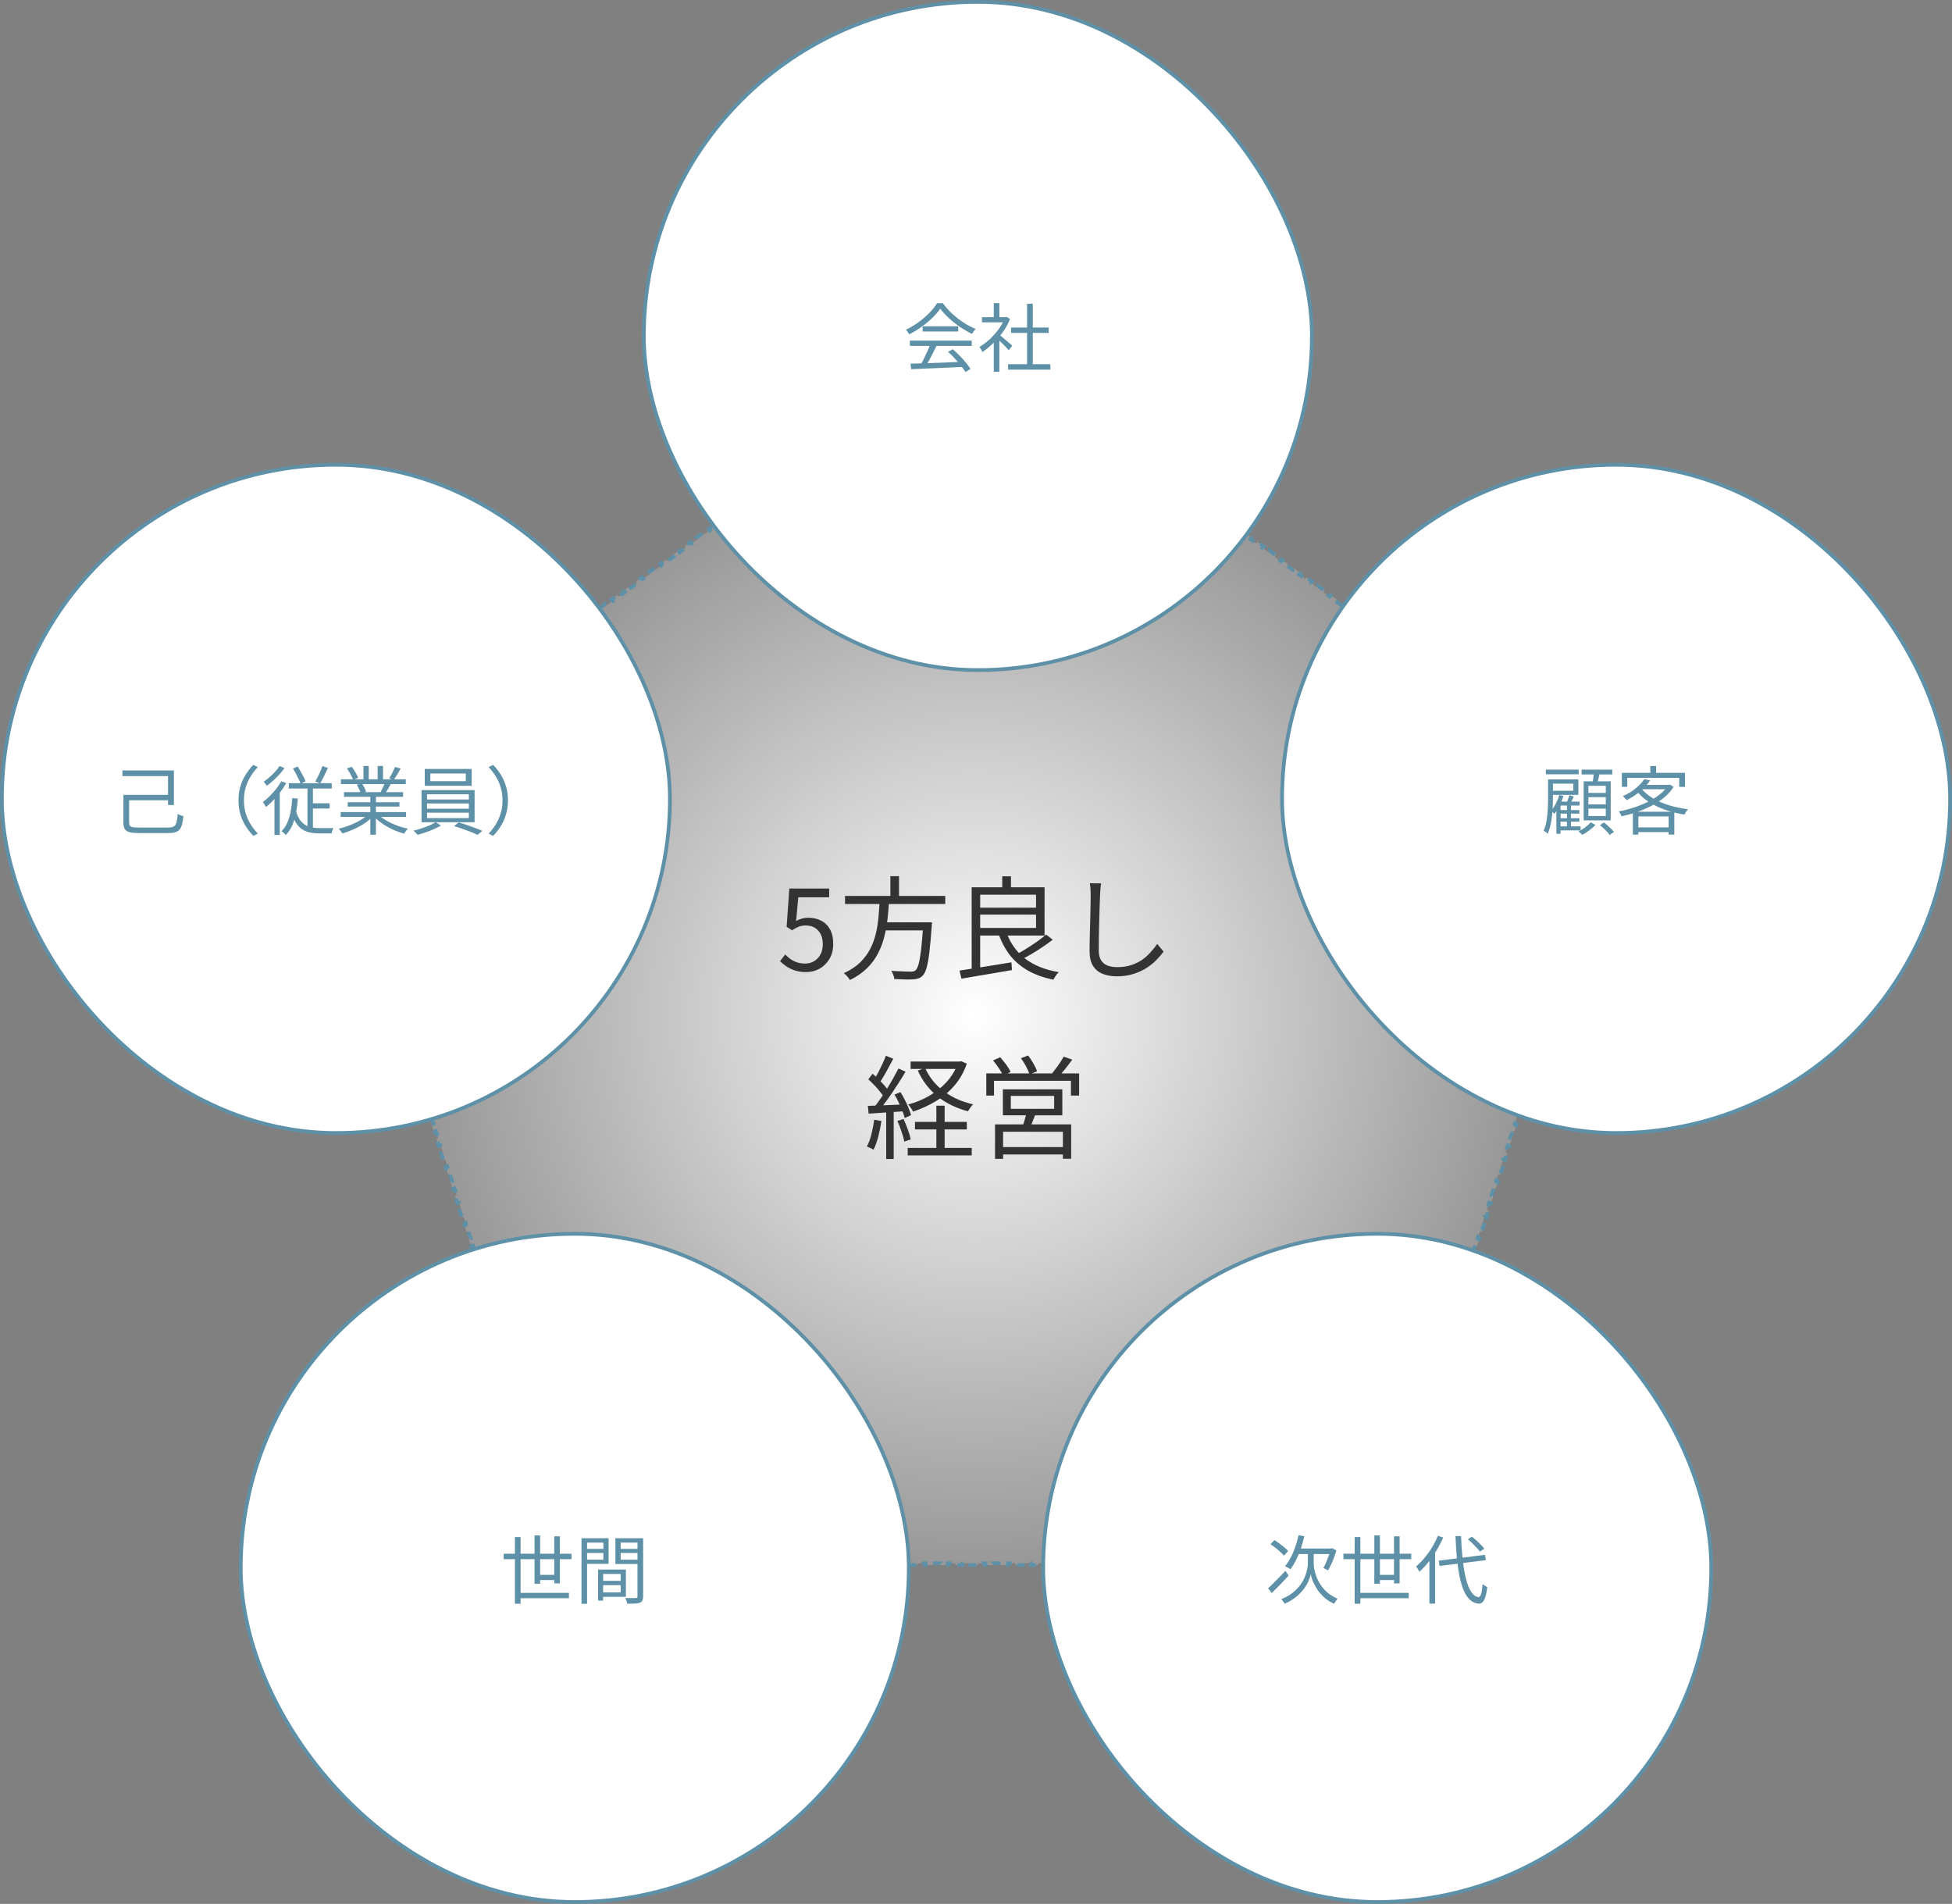
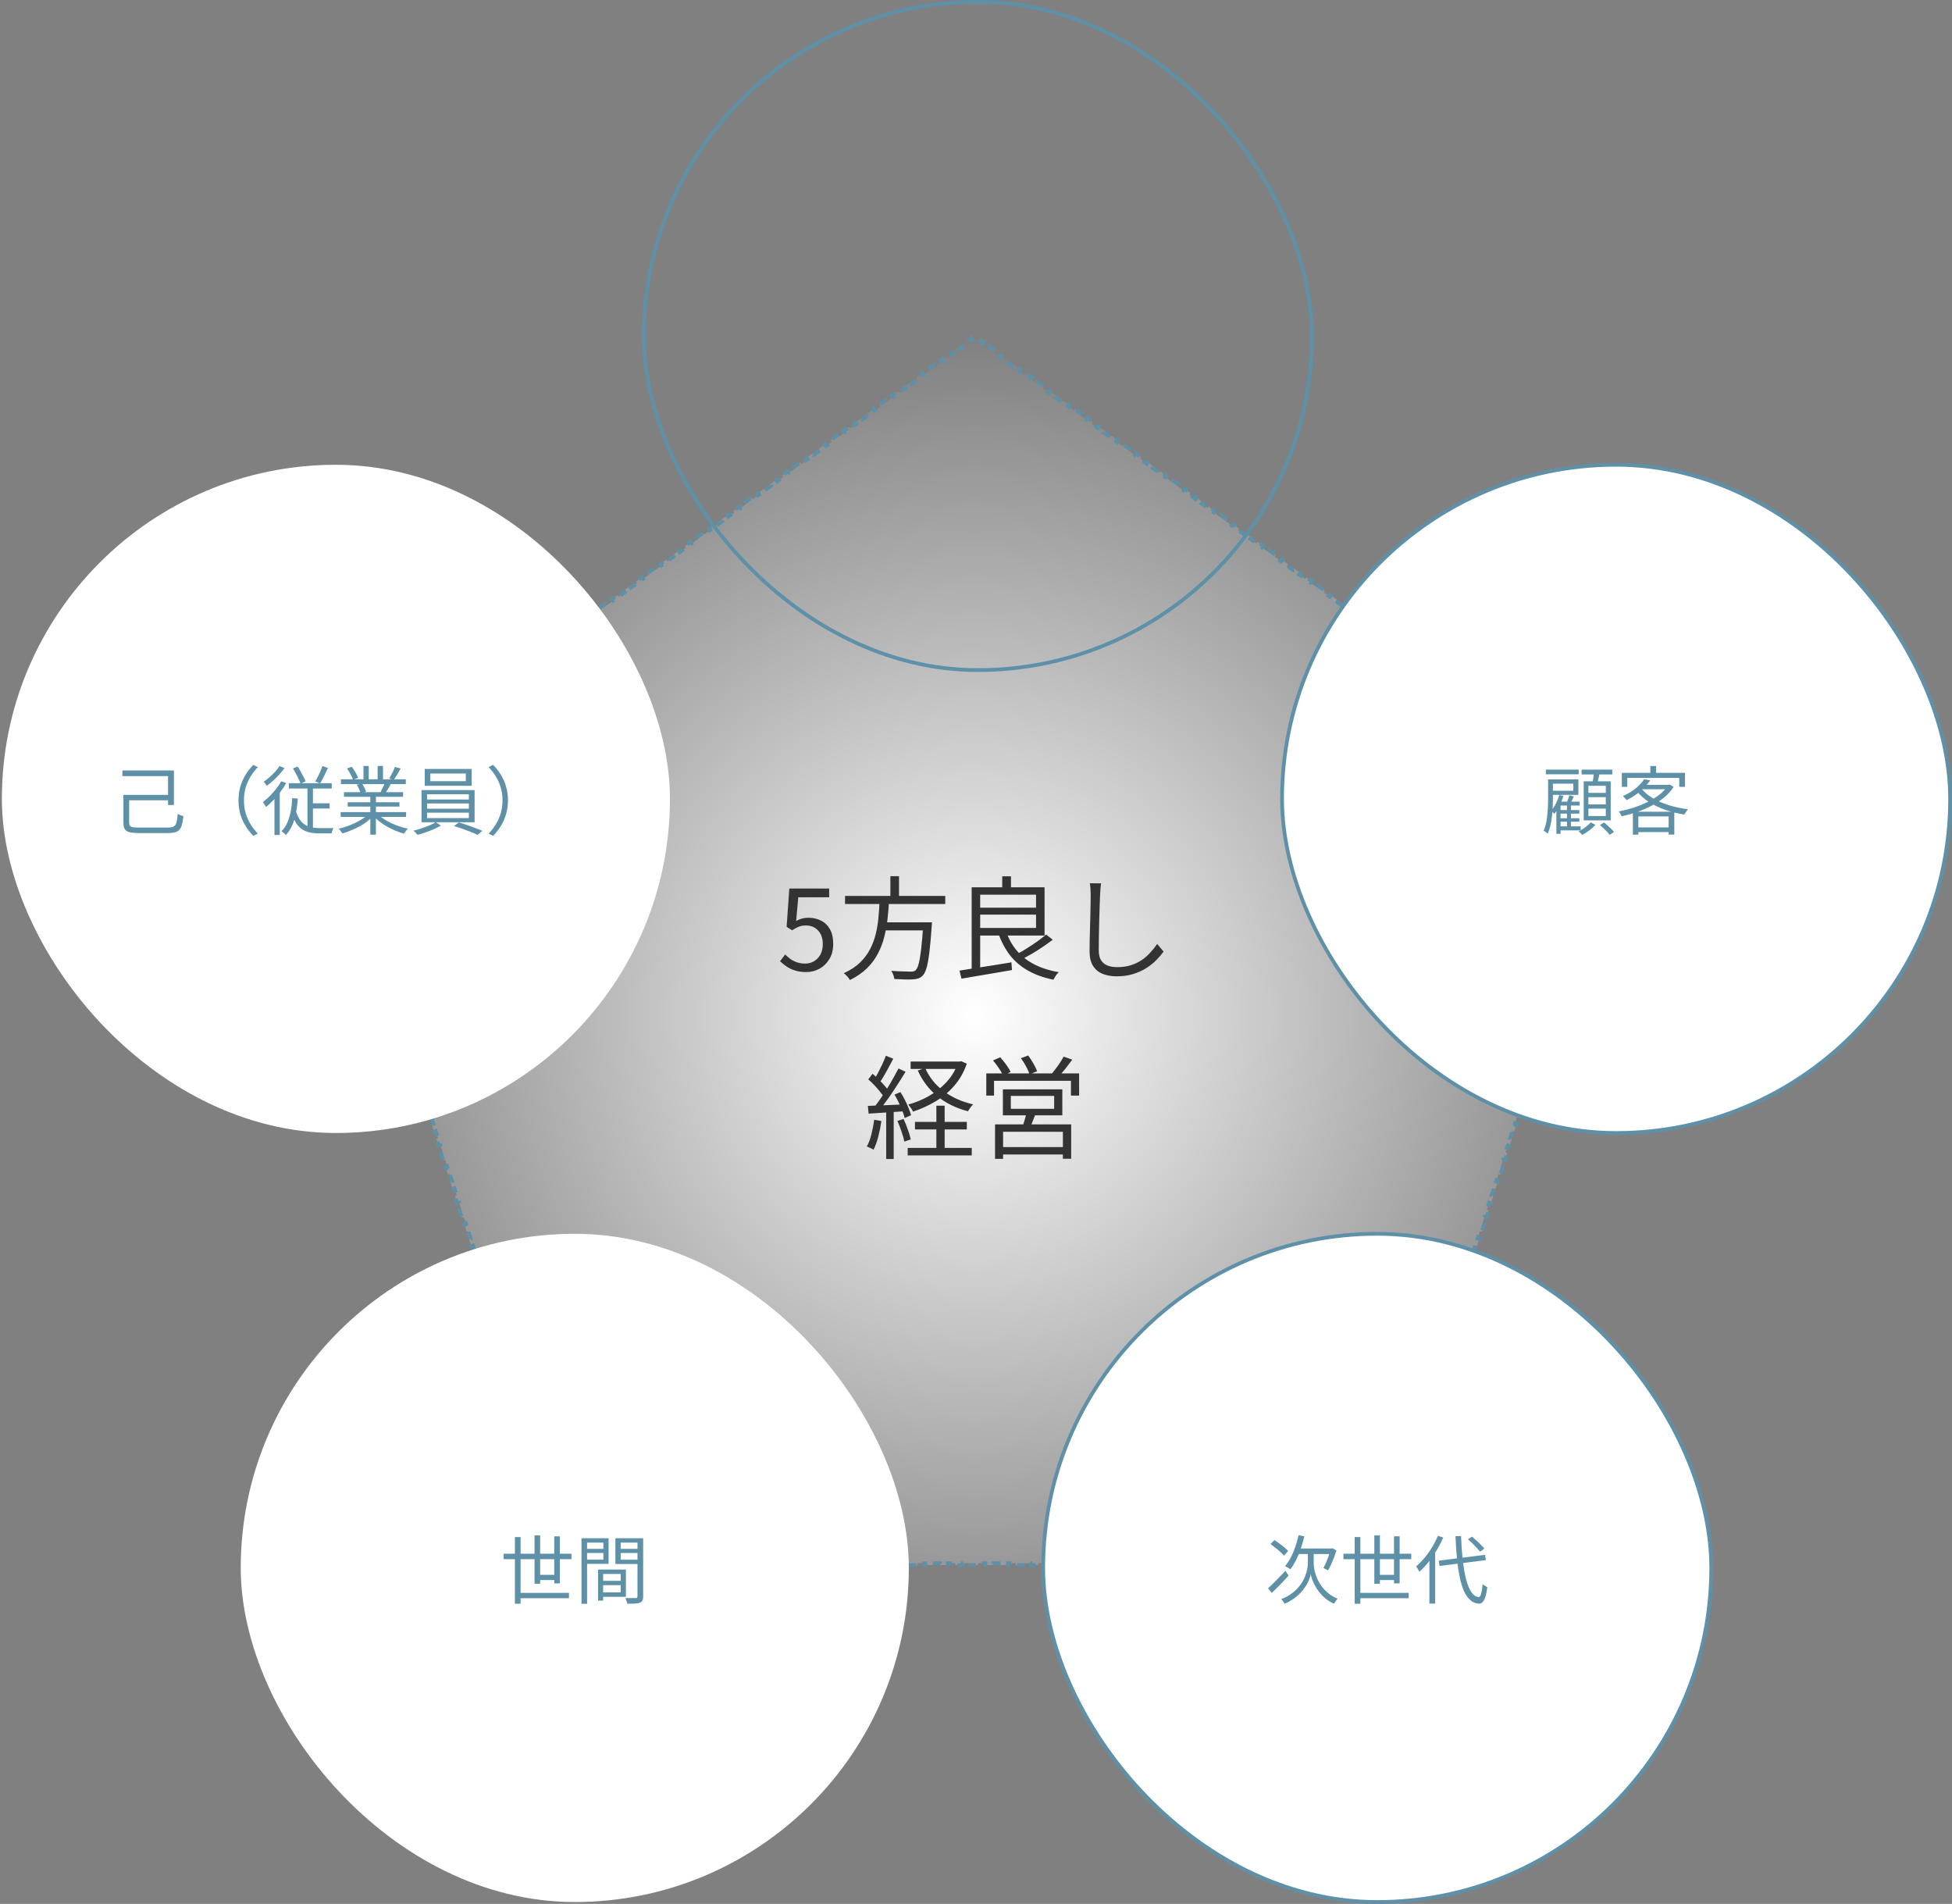
<svg xmlns="http://www.w3.org/2000/svg" width="523" height="510" viewBox="0 0 523 510" fill="none">
  <rect x="0" y="0" width="523" height="510" fill="#808080" stroke="none" />
  <path d="M425.11 209.233L426.744 210.419V210.42L426.45 210.824L428.083 212.011L428.377 211.606V211.605L430.01 212.792V212.793L429.716 213.197L431.349 214.384L431.643 213.979V213.979L433.275 215.165V215.166L432.981 215.57L433.504 215.949L433.305 216.564L433.78 216.719L433.156 218.639L432.682 218.483L432.058 220.403L432.533 220.558L431.909 222.478L431.434 222.323L430.81 224.243L431.285 224.397L430.661 226.316L430.187 226.162L429.562 228.082L430.038 228.236L429.414 230.156L428.938 230.002L428.315 231.921L428.79 232.075L428.167 233.995L427.691 233.841L427.067 235.761L427.543 235.915L426.919 237.835L426.444 237.681L425.82 239.6L426.295 239.754L425.672 241.674L425.196 241.52L424.572 243.439L425.048 243.594L424.424 245.513L423.949 245.358L423.325 247.278L423.801 247.433L423.177 249.353L422.701 249.198L422.078 251.118L422.553 251.271L421.93 253.192L421.454 253.037L420.83 254.957L421.306 255.111L420.682 257.031L420.207 256.877L419.583 258.796L420.058 258.95L419.435 260.87L418.959 260.716L418.335 262.636L418.811 262.79L418.187 264.709L417.712 264.556L417.088 266.475L417.563 266.63L416.939 268.549L416.464 268.395L415.841 270.314L416.315 270.468L415.692 272.389L415.217 272.233L414.593 274.153L415.068 274.308L414.444 276.228L413.97 276.073L413.346 277.993L413.82 278.146L413.197 280.067L412.722 279.912L412.098 281.832L412.573 281.986L411.949 283.905L411.475 283.752L410.851 285.671L411.326 285.826L410.702 287.745L410.227 287.591L409.604 289.511L410.078 289.664L409.454 291.584L408.979 291.431L408.355 293.35L408.831 293.505L408.207 295.424L407.732 295.27L407.108 297.189L407.583 297.343L406.96 299.264L406.484 299.108L405.86 301.028L406.336 301.183L405.712 303.102L405.237 302.948L404.613 304.868L405.089 305.022L404.465 306.942L403.989 306.787L403.366 308.707L403.841 308.86L403.217 310.78L402.742 310.627L402.118 312.546L402.594 312.701L401.97 314.62L401.495 314.466L400.871 316.386L401.346 316.539L400.723 318.46L400.247 318.306L399.623 320.225L400.099 320.38L399.475 322.298L399 322.145L398.376 324.064L398.852 324.219L398.228 326.139L397.752 325.983L397.129 327.903L397.604 328.057L396.979 329.977L396.505 329.823L395.881 331.743L396.356 331.897L395.732 333.817L395.258 333.662L394.634 335.582L395.108 335.735L394.485 337.656L394.01 337.502L393.386 339.421L393.861 339.576L393.237 341.494L392.763 341.341L392.139 343.261L392.614 343.415L391.99 345.335L391.515 345.181L390.892 347.1L391.366 347.254L390.742 349.173L390.268 349.02L389.644 350.939L390.119 351.094L389.495 353.013L389.021 352.859L388.396 354.778L388.871 354.932L388.248 356.853L387.772 356.698L387.148 358.618L387.624 358.772L387 360.691L386.525 360.537L385.901 362.457L386.376 362.61L385.753 364.531L385.277 364.377L384.654 366.297L385.129 366.45L384.505 368.369L384.03 368.216L383.406 370.136L383.882 370.29L383.258 372.209L382.783 372.056L382.159 373.975L382.634 374.129L382.011 376.049L381.535 375.895L380.911 377.814L381.387 377.969L380.763 379.888L380.288 379.734L379.664 381.653L380.139 381.807L379.516 383.728L379.04 383.573L378.417 385.493L378.892 385.646L378.268 387.566L377.793 387.412L377.169 389.332L377.645 389.486L377.021 391.405L376.546 391.252L375.922 393.172L376.396 393.325L375.773 395.245L375.298 395.091L374.674 397.011L375.149 397.165L374.525 399.084L374.051 398.931L373.427 400.85L373.901 401.004L373.278 402.924L372.803 402.77L372.18 404.689L372.654 404.843L372.03 406.763L371.556 406.609L370.932 408.528L371.407 408.683L370.783 410.602L370.309 410.448L369.685 412.368L370.159 412.521L369.535 414.441L369.061 414.287L368.437 416.207L368.912 416.361L368.288 418.28L367.813 418.127L367.613 418.741H366.968V419.241H364.949V418.741H362.931V419.241H360.912V418.741H358.894V419.241H356.876V418.741H354.857V419.241H352.839V418.741H350.82V419.241H348.802V418.741H346.783V419.241H344.765V418.741H342.746V419.241H340.729V418.741H338.71V419.241H336.691V418.741H334.673V419.241H332.654V418.741H330.636V419.241H328.617V418.741H326.599V419.241H324.581V418.741H322.562V419.241H320.544V418.741H318.525V419.241H316.507V418.741H314.488V419.241H312.47V418.741H310.451V419.241H308.434V418.741H306.415V419.241H304.396V418.741H302.378V419.241H300.359V418.741H298.341V419.241H296.322V418.741H294.304V419.241H292.286V418.741H290.268V419.241H288.249V418.741H286.23V419.241H284.212V418.741H282.193V419.241H280.175V418.741H278.156V419.241H276.139V418.741H274.12V419.241H272.102V418.741H270.083V419.241H268.064V418.741H266.046V419.241H264.027V418.741H262.009V419.241H259.991V418.741H257.973V419.241H255.954V418.741H253.936V419.241H251.917V418.741H249.898V419.241H247.88V418.741H245.861V419.241H243.844V418.741H241.825V419.241H239.807V418.741H237.788V419.241H235.77V418.741H233.751V419.241H231.732V418.741H229.714V419.241H227.696V418.741H225.678V419.241H223.659V418.741H221.641V419.241H219.622V418.741H217.604V419.241H215.585V418.741H213.566V419.241H211.549V418.741H209.53V419.241H207.512V418.741H205.493V419.241H203.475V418.741H201.456V419.241H199.438V418.741H197.419V419.241H195.401V418.741H193.383V419.241H191.364V418.741H189.346V419.241H187.327V418.741H185.309V419.241H183.29V418.741H181.271V419.241H179.254V418.741H177.235V419.241H175.217V418.741H173.198V419.241H171.18V418.741H169.161V419.241H167.143V418.741H165.124V419.241H163.106V418.741H161.088V419.241H159.069V418.741H157.051V419.241H155.032V418.741H154.387L154.187 418.127L153.711 418.28L153.087 416.361L153.563 416.207L152.939 414.287L152.464 414.441L151.84 412.521L152.315 412.368L151.691 410.448L151.216 410.602L150.592 408.683L151.068 408.528L150.444 406.609L149.969 406.763L149.345 404.843L149.82 404.689L149.197 402.77L148.721 402.924L148.098 401.004L148.573 400.85L147.949 398.931L147.474 399.084L146.85 397.165L147.326 397.011L146.702 395.091L146.227 395.244L145.603 393.325L146.078 393.172L145.454 391.252L144.979 391.406L144.355 389.485L144.831 389.332L144.207 387.412L143.731 387.566L143.107 385.646L143.583 385.493L142.96 383.573L142.484 383.727L141.86 381.807L142.336 381.653L141.712 379.734L141.236 379.888L140.612 377.969L141.089 377.814L140.465 375.895L139.989 376.048L139.365 374.129L139.841 373.975L139.217 372.056L138.741 372.21L138.118 370.289L138.594 370.136L137.97 368.216L137.494 368.369L136.87 366.45L137.346 366.297L136.723 364.377L136.247 364.53L135.623 362.61L136.099 362.457L135.475 360.537L134.999 360.691L134.376 358.771L134.852 358.618L134.228 356.698L133.752 356.852L133.128 354.932L133.604 354.778L132.979 352.859L132.504 353.014L131.881 351.093L132.356 350.939L131.732 349.02L131.257 349.173L130.633 347.254L131.108 347.1L130.485 345.181L130.01 345.334L129.386 343.414L129.861 343.261L129.237 341.341L128.762 341.494L128.139 339.575L128.614 339.422L127.99 337.502L127.515 337.655L126.891 335.735L127.366 335.582L126.742 333.662L126.268 333.816L125.644 331.896L126.119 331.743L125.495 329.823L125.02 329.977L124.396 328.057L124.871 327.903L124.248 325.984L123.772 326.138L123.148 324.218L123.624 324.064L123 322.145L122.524 322.298L121.901 320.379L122.377 320.225L121.753 318.306L121.277 318.459L120.653 316.539L121.129 316.386L120.505 314.466L120.029 314.62L119.406 312.7L119.882 312.547L119.258 310.627L118.782 310.78L118.158 308.86L118.634 308.707L118.011 306.787L117.535 306.941L116.911 305.021L117.387 304.868L116.763 302.948L116.287 303.102L115.663 301.183L116.14 301.028L115.516 299.108L115.04 299.263L114.416 297.343L114.892 297.189L114.268 295.27L113.792 295.424L113.169 293.504L113.645 293.35L113.021 291.431L112.545 291.584L111.921 289.664L112.396 289.511L111.773 287.591L111.298 287.744L110.674 285.825L111.149 285.671L110.525 283.752L110.05 283.905L109.427 281.985L109.902 281.832L109.278 279.912L108.803 280.066L108.179 278.146L108.654 277.993L108.03 276.073L107.555 276.228L106.932 274.307L107.407 274.153L106.783 272.233L106.308 272.388L105.684 270.468L106.159 270.314L105.536 268.395L105.061 268.548L104.437 266.629L104.912 266.475L104.288 264.556L103.812 264.709L103.189 262.789L103.665 262.636L103.041 260.716L102.565 260.869L101.941 258.95L102.417 258.796L101.793 256.877L101.318 257.03L100.694 255.11L101.17 254.957L100.546 253.037L100.07 253.191L99.446 251.271L99.922 251.118L99.299 249.198L98.823 249.352L98.199 247.432L98.675 247.278L98.051 245.358L97.575 245.513L96.952 243.593L97.428 243.439L96.804 241.52L96.328 241.673L95.704 239.754L96.18 239.6L95.556 237.681L95.081 237.834L94.457 235.914L94.933 235.761L94.309 233.841L93.833 233.994L93.209 232.075L93.685 231.921L93.061 230.002L92.586 230.155L91.962 228.235L92.438 228.082L91.814 226.162L91.338 226.316L90.715 224.396L91.19 224.243L90.566 222.323L90.091 222.477L89.467 220.557L89.942 220.403L89.318 218.483L88.844 218.638L88.22 216.718L88.695 216.564L88.495 215.949L89.019 215.57L88.725 215.166L88.724 215.165L90.356 213.979L90.357 213.979L90.651 214.384L92.284 213.197L91.99 212.793L93.623 211.606L93.917 212.011L95.55 210.824L95.256 210.42L96.889 209.233L97.183 209.639L98.815 208.452L98.522 208.047L100.154 206.86L100.155 206.861L100.448 207.266L102.082 206.079L101.788 205.675L101.787 205.674L103.42 204.487L103.421 204.488L103.715 204.893L105.348 203.706L105.054 203.302L106.687 202.115L106.98 202.52L108.613 201.333L108.319 200.929L109.952 199.742L110.246 200.146L111.879 198.961L111.585 198.556L113.218 197.369L113.219 197.37L113.513 197.774L115.146 196.588L114.852 196.184L114.851 196.183L116.483 194.996L116.484 194.997L116.778 195.401L118.411 194.215L118.117 193.811L119.75 192.624L120.044 193.028L121.677 191.842L121.383 191.438L123.016 190.251L123.31 190.655L124.943 189.47L124.649 189.064L126.282 187.878L126.576 188.283L128.209 187.097L127.915 186.692L127.914 186.691L129.547 185.505L129.548 185.506L129.842 185.91L131.475 184.724L131.181 184.319L132.813 183.133L133.107 183.537L134.74 182.351L134.446 181.946L136.08 180.76L136.373 181.164L138.007 179.979L137.713 179.573L139.346 178.387L139.64 178.792L141.272 177.605L140.979 177.201L140.978 177.2L142.61 176.014L142.611 176.015L142.905 176.419L144.538 175.232L144.244 174.828L145.877 173.642L146.171 174.046L147.804 172.859L147.51 172.455L149.144 171.269L149.438 171.673L151.07 170.487L150.776 170.082L152.409 168.896L152.703 169.301L154.336 168.114L154.042 167.71L154.041 167.709L155.674 166.522L155.675 166.523L155.969 166.928L157.602 165.741L157.308 165.337L158.94 164.15L159.234 164.555L160.868 163.368L160.574 162.964L160.573 162.963L162.207 161.777L162.501 162.182L164.134 160.995L163.84 160.591L165.473 159.404L165.767 159.81L167.399 158.623L167.105 158.219L167.104 158.218L168.737 157.031L168.738 157.032L169.032 157.437L170.665 156.25L170.371 155.846L172.004 154.658L172.005 154.659L172.298 155.063L173.932 153.877L173.638 153.473L173.637 153.472L175.271 152.286L175.564 152.69L177.197 151.504L176.903 151.1L178.536 149.913L178.83 150.318L180.463 149.132L180.169 148.727L181.801 147.54L181.802 147.541L182.096 147.945L183.729 146.759L183.435 146.354L185.067 145.167L185.068 145.168L185.362 145.572L186.995 144.386L186.701 143.981L186.7 143.98L188.334 142.795L188.628 143.199L190.261 142.013L189.967 141.608L191.6 140.422L191.894 140.827L193.526 139.641L193.232 139.235L194.865 138.05L195.159 138.454L196.793 137.268L196.499 136.863L196.498 136.862L198.131 135.676L198.132 135.677L198.426 136.081L200.059 134.895L199.765 134.49L199.764 134.489L201.397 133.304L201.691 133.708L203.324 132.521L203.03 132.117L204.663 130.931L204.957 131.336L206.59 130.149L206.296 129.744L207.929 128.558L207.93 128.559L208.223 128.963L209.856 127.776L209.562 127.372L209.562 127.371L211.194 126.185L211.195 126.186L211.489 126.59L213.122 125.403L212.828 124.999L212.827 124.998L214.461 123.812L214.755 124.217L216.388 123.03L216.094 122.626L217.727 121.439L218.021 121.845L219.653 120.658L219.36 120.253L220.992 119.066L220.993 119.067L221.287 119.472L222.92 118.285L222.626 117.881L222.625 117.88L224.258 116.693L224.259 116.694L224.553 117.099L226.186 115.912L225.892 115.508L225.891 115.507L227.524 114.321L227.818 114.726L229.451 113.539L229.157 113.135L230.79 111.948L231.084 112.353L232.718 111.167L232.424 110.762L234.057 109.575L234.351 109.98L235.983 108.794L235.689 108.39L235.688 108.389L237.321 107.202L237.322 107.203L237.616 107.607L239.249 106.421L238.955 106.017L240.588 104.83L240.882 105.234L242.515 104.048L242.221 103.644L243.854 102.456L243.854 102.457L244.148 102.861L245.781 101.676L245.487 101.271L247.12 100.084L247.414 100.489L249.047 99.303L248.753 98.898L248.752 98.897L250.385 97.711L250.386 97.712L250.68 98.116L252.312 96.93L252.019 96.525L253.651 95.339L253.945 95.743L255.578 94.557L255.285 94.152L255.284 94.151L256.917 92.965L256.918 92.966L257.212 93.37L258.845 92.185L258.551 91.779L260.184 90.593L260.478 90.998L261 90.617L261.522 90.998L261.815 90.593L263.448 91.779H263.449L263.155 92.185L264.788 93.37L265.082 92.966V92.965L266.715 94.151V94.152L266.422 94.557L268.055 95.743L268.348 95.339L269.981 96.524V96.525L269.688 96.93L271.32 98.116L271.614 97.712V97.711L273.247 98.897V98.898L272.953 99.303L274.586 100.489L274.879 100.084L276.512 101.271H276.513L276.219 101.676L277.852 102.861L278.146 102.457V102.456L279.778 103.644H279.779L279.485 104.048L281.118 105.234L281.411 104.83L283.045 106.016V106.017L282.751 106.421L284.384 107.607L284.678 107.203V107.202L286.311 108.389V108.39L286.017 108.794L287.649 109.98L287.942 109.575L289.575 110.762H289.576L289.282 111.167L290.916 112.353L291.209 111.948L292.842 113.135H292.843L292.549 113.539L294.182 114.726L294.475 114.321L296.108 115.507V115.508L295.814 115.912L297.447 117.099L297.741 116.694V116.693L299.374 117.88V117.881L299.08 118.285L300.713 119.472L301.007 119.067V119.066L302.64 120.252V120.253L302.347 120.658L303.979 121.844L304.272 121.439L305.905 122.626H305.906L305.612 123.03L307.245 124.217L307.539 123.812V123.812L309.172 124.998V124.999L308.878 125.403L310.511 126.59L310.805 126.186V126.185L312.438 127.371V127.372L312.144 127.776L313.776 128.963L314.07 128.559V128.558L315.703 129.744L315.41 130.149L317.043 131.336L317.336 130.931L318.969 132.117H318.97L318.676 132.521L320.309 133.708L320.603 133.304V133.303L322.235 134.489V134.49L321.941 134.895L323.574 136.081L323.868 135.677V135.676L325.501 136.862V136.863L325.207 137.268L326.841 138.454L327.135 138.05V138.049L328.767 139.235L328.474 139.641L330.106 140.827L330.399 140.422L332.032 141.608H332.033L331.739 142.013L333.372 143.199L333.666 142.795V142.794L335.299 143.98V143.981L335.005 144.386L336.638 145.572L336.932 145.168V145.167L338.564 146.354V146.354L338.271 146.759L339.904 147.945L340.198 147.541V147.54L341.83 148.727L341.537 149.132L343.17 150.318L343.463 149.913L345.097 151.099V151.1L344.803 151.504L346.436 152.69L346.729 152.286V152.285L348.362 153.472V153.473L348.068 153.877L349.702 155.063L349.995 154.659V154.658L351.629 155.845V155.846L351.335 156.25L352.968 157.437L353.262 157.032V157.031L354.895 158.218V158.219L354.601 158.623L356.233 159.81L356.526 159.404L358.16 160.59V160.591L357.866 160.995L359.499 162.182L359.793 161.777V161.776L361.426 162.963V162.964L361.132 163.368L362.766 164.555L363.06 164.15V164.149L364.692 165.336V165.337L364.398 165.741L366.031 166.928L366.325 166.523V166.522L367.958 167.709V167.71L367.664 168.114L369.297 169.301L369.59 168.896L371.224 170.081V170.082L370.93 170.487L372.562 171.673L372.856 171.269V171.268L374.489 172.455H374.49L374.196 172.859L375.829 174.046L376.123 173.642V173.641L377.756 174.827V174.828L377.462 175.232L379.095 176.419L379.389 176.015V176.014L381.021 177.2V177.201L380.728 177.605L382.36 178.792L382.654 178.387V178.386L384.287 179.572V179.573L383.993 179.979L385.627 181.164L385.92 180.76V180.759L387.553 181.946H387.554L387.26 182.351L388.893 183.537L389.187 183.133V183.132L390.819 184.318V184.319L390.525 184.724L392.158 185.91L392.452 185.506V185.505L394.085 186.691V186.692L393.791 187.097L395.424 188.283L395.718 187.878V187.877L397.351 189.063V189.064L397.057 189.47L398.69 190.655L398.983 190.251L400.617 191.437V191.438L400.323 191.842L401.956 193.028L402.25 192.624V192.623L403.883 193.81V193.811L403.589 194.215L405.222 195.401L405.516 194.997V194.996L407.148 196.183V196.184L406.854 196.588L408.487 197.774L408.781 197.37V197.369L410.414 198.556H410.415L410.121 198.961L411.754 200.146L412.047 199.742L413.681 200.928V200.929L413.387 201.333L415.02 202.52L415.313 202.115V202.114L416.946 203.301V203.302L416.652 203.706L418.285 204.893L418.579 204.488V204.487L420.212 205.674V205.675L419.918 206.079L421.552 207.266L421.845 206.861V206.86L423.478 208.047H423.479L423.185 208.452L424.817 209.639L425.11 209.233Z" fill="url(#paint0_radial_4279_5089)" stroke="#5E91A8" stroke-dasharray="2 2" />
  <path d="M216.04 260.39C214.9 260.39 213.89 260.25 213.01 259.97C212.15 259.69 211.39 259.33 210.73 258.89C210.09 258.45 209.51 257.98 208.99 257.48L210.37 255.68C210.79 256.1 211.25 256.5 211.75 256.88C212.27 257.24 212.86 257.54 213.52 257.78C214.18 258 214.93 258.11 215.77 258.11C216.63 258.11 217.41 257.9 218.11 257.48C218.83 257.06 219.4 256.46 219.82 255.68C220.24 254.9 220.45 253.98 220.45 252.92C220.45 251.36 220.03 250.14 219.19 249.26C218.37 248.36 217.27 247.91 215.89 247.91C215.17 247.91 214.54 248.02 214 248.24C213.46 248.46 212.87 248.78 212.23 249.2L210.76 248.27L211.48 238.01H222.16V240.35H213.88L213.31 246.71C213.79 246.43 214.29 246.22 214.81 246.08C215.35 245.92 215.95 245.84 216.61 245.84C217.83 245.84 218.94 246.09 219.94 246.59C220.94 247.07 221.74 247.83 222.34 248.87C222.94 249.91 223.24 251.24 223.24 252.86C223.24 254.46 222.89 255.82 222.19 256.94C221.51 258.06 220.62 258.92 219.52 259.52C218.42 260.1 217.26 260.39 216.04 260.39ZM226.41 239.99H253.26V242.15H226.41V239.99ZM236.22 247.07H248.19V249.23H236.22V247.07ZM247.38 247.07H249.72C249.72 247.07 249.71 247.14 249.69 247.28C249.69 247.42 249.68 247.58 249.66 247.76C249.66 247.92 249.65 248.06 249.63 248.18C249.43 251.04 249.22 253.37 249 255.17C248.78 256.95 248.53 258.32 248.25 259.28C247.97 260.24 247.63 260.92 247.23 261.32C246.89 261.68 246.52 261.93 246.12 262.07C245.72 262.21 245.23 262.3 244.65 262.34C244.13 262.38 243.41 262.39 242.49 262.37C241.57 262.35 240.61 262.31 239.61 262.25C239.59 261.93 239.5 261.56 239.34 261.14C239.2 260.74 239.02 260.38 238.8 260.06C239.88 260.14 240.9 260.19 241.86 260.21C242.82 260.25 243.49 260.27 243.87 260.27C244.21 260.27 244.49 260.25 244.71 260.21C244.95 260.17 245.15 260.07 245.31 259.91C245.63 259.63 245.91 259.04 246.15 258.14C246.39 257.22 246.61 255.9 246.81 254.18C247.01 252.44 247.2 250.2 247.38 247.46V247.07ZM235.68 241.19H238.2C238.12 242.79 237.99 244.41 237.81 246.05C237.63 247.67 237.34 249.28 236.94 250.88C236.56 252.46 235.99 253.97 235.23 255.41C234.49 256.85 233.51 258.17 232.29 259.37C231.07 260.57 229.55 261.62 227.73 262.52C227.55 262.22 227.3 261.89 226.98 261.53C226.68 261.19 226.38 260.91 226.08 260.69C227.84 259.89 229.29 258.94 230.43 257.84C231.57 256.72 232.48 255.5 233.16 254.18C233.84 252.84 234.35 251.44 234.69 249.98C235.03 248.52 235.26 247.05 235.38 245.57C235.52 244.07 235.62 242.61 235.68 241.19ZM238.56 234.71H240.87V240.92H238.56V234.71ZM261.6 243.14H278.52V245H261.6V243.14ZM268.53 234.74H270.87V238.67H268.53V234.74ZM257.07 260C258.21 259.82 259.53 259.61 261.03 259.37C262.55 259.13 264.16 258.88 265.86 258.62C267.58 258.34 269.29 258.06 270.99 257.78L271.14 259.85C269.52 260.13 267.9 260.41 266.28 260.69C264.66 260.97 263.11 261.23 261.63 261.47C260.15 261.73 258.81 261.96 257.61 262.16L257.07 260ZM269.55 249.47C270.57 252.47 272.25 254.89 274.59 256.73C276.93 258.55 279.96 259.78 283.68 260.42C283.52 260.56 283.34 260.75 283.14 260.99C282.96 261.25 282.79 261.5 282.63 261.74C282.49 262 282.36 262.23 282.24 262.43C279.66 261.91 277.41 261.11 275.49 260.03C273.57 258.95 271.95 257.58 270.63 255.92C269.33 254.24 268.28 252.27 267.48 250.01L269.55 249.47ZM280.29 250.34L282.06 251.72C281.26 252.34 280.37 252.98 279.39 253.64C278.43 254.3 277.45 254.92 276.45 255.5C275.47 256.08 274.55 256.58 273.69 257L272.19 255.71C273.05 255.29 273.97 254.77 274.95 254.15C275.95 253.53 276.92 252.89 277.86 252.23C278.8 251.55 279.61 250.92 280.29 250.34ZM261.51 237.68H279.87V250.61H261.51V248.57H277.59V239.66H261.51V237.68ZM260.34 237.68H262.62V260.03L260.34 260.24V237.68ZM295.02 236.63C294.94 237.13 294.88 237.64 294.84 238.16C294.8 238.66 294.77 239.16 294.75 239.66C294.71 240.5 294.67 241.54 294.63 242.78C294.59 244.02 294.55 245.34 294.51 246.74C294.47 248.12 294.44 249.5 294.42 250.88C294.4 252.26 294.39 253.5 294.39 254.6C294.39 255.7 294.6 256.58 295.02 257.24C295.44 257.9 296.02 258.37 296.76 258.65C297.5 258.93 298.35 259.07 299.31 259.07C300.67 259.07 301.9 258.9 303 258.56C304.1 258.2 305.08 257.73 305.94 257.15C306.8 256.55 307.56 255.88 308.22 255.14C308.9 254.4 309.51 253.64 310.05 252.86L311.76 254.9C311.24 255.62 310.6 256.37 309.84 257.15C309.1 257.91 308.22 258.62 307.2 259.28C306.18 259.94 305 260.48 303.66 260.9C302.34 261.32 300.86 261.53 299.22 261.53C297.8 261.53 296.54 261.31 295.44 260.87C294.34 260.43 293.48 259.72 292.86 258.74C292.24 257.76 291.93 256.46 291.93 254.84C291.93 253.94 291.94 252.95 291.96 251.87C291.98 250.77 292.01 249.64 292.05 248.48C292.09 247.32 292.12 246.19 292.14 245.09C292.16 243.97 292.18 242.94 292.2 242C292.22 241.06 292.23 240.28 292.23 239.66C292.23 239.1 292.21 238.56 292.17 238.04C292.13 237.52 292.07 237.04 291.99 236.6L295.02 236.63ZM243.98 284.36H257.3V286.34H243.98V284.36ZM245.15 300.53H259.04V302.54H245.15V300.53ZM243.2 307.49H260.36V309.5H243.2V307.49ZM256.67 284.36H257.09L257.54 284.27L259.04 284.93C258.24 287.23 257.11 289.21 255.65 290.87C254.21 292.53 252.54 293.92 250.64 295.04C248.76 296.16 246.76 297.07 244.64 297.77C244.5 297.47 244.3 297.14 244.04 296.78C243.8 296.42 243.57 296.12 243.35 295.88C245.31 295.34 247.17 294.57 248.93 293.57C250.71 292.55 252.27 291.31 253.61 289.85C254.97 288.37 255.99 286.67 256.67 284.75V284.36ZM247.88 286.1C248.96 288.54 250.61 290.6 252.83 292.28C255.07 293.96 257.7 295.14 260.72 295.82C260.5 296.04 260.25 296.34 259.97 296.72C259.71 297.08 259.5 297.4 259.34 297.68C256.2 296.86 253.48 295.53 251.18 293.69C248.9 291.83 247.14 289.52 245.9 286.76L247.88 286.1ZM250.88 296.18H253.1V308.75H250.88V296.18ZM237.35 282.8L239.33 283.61C238.95 284.31 238.55 285.06 238.13 285.86C237.71 286.66 237.28 287.43 236.84 288.17C236.42 288.91 236.01 289.55 235.61 290.09L234.08 289.4C234.46 288.82 234.85 288.15 235.25 287.39C235.65 286.61 236.04 285.82 236.42 285.02C236.8 284.2 237.11 283.46 237.35 282.8ZM240.74 286.22L242.63 287.09C241.95 288.23 241.19 289.44 240.35 290.72C239.53 292 238.7 293.23 237.86 294.41C237.02 295.59 236.22 296.63 235.46 297.53L234.08 296.75C234.64 296.07 235.22 295.3 235.82 294.44C236.44 293.56 237.04 292.65 237.62 291.71C238.22 290.75 238.78 289.8 239.3 288.86C239.84 287.9 240.32 287.02 240.74 286.22ZM232.64 289.13L233.78 287.63C234.34 288.09 234.9 288.61 235.46 289.19C236.04 289.75 236.57 290.31 237.05 290.87C237.53 291.41 237.9 291.9 238.16 292.34L236.93 294.05C236.67 293.59 236.3 293.07 235.82 292.49C235.36 291.89 234.85 291.3 234.29 290.72C233.73 290.14 233.18 289.61 232.64 289.13ZM239.66 293.21L241.25 292.55C241.67 293.19 242.07 293.89 242.45 294.65C242.83 295.39 243.16 296.12 243.44 296.84C243.74 297.54 243.96 298.17 244.1 298.73L242.39 299.48C242.27 298.92 242.06 298.28 241.76 297.56C241.48 296.84 241.16 296.1 240.8 295.34C240.44 294.56 240.06 293.85 239.66 293.21ZM232.52 296.24C233.84 296.2 235.39 296.14 237.17 296.06C238.95 295.98 240.79 295.9 242.69 295.82L242.66 297.65C240.88 297.77 239.12 297.89 237.38 298.01C235.64 298.11 234.09 298.21 232.73 298.31L232.52 296.24ZM240.44 300.26L242.09 299.75C242.49 300.59 242.87 301.53 243.23 302.57C243.61 303.59 243.87 304.47 244.01 305.21L242.3 305.81C242.16 305.05 241.91 304.16 241.55 303.14C241.21 302.1 240.84 301.14 240.44 300.26ZM234.23 299.96L236.15 300.29C235.95 301.71 235.67 303.11 235.31 304.49C234.95 305.85 234.53 307.01 234.05 307.97C233.91 307.87 233.73 307.77 233.51 307.67C233.31 307.57 233.09 307.47 232.85 307.37C232.63 307.25 232.43 307.16 232.25 307.1C232.77 306.18 233.18 305.09 233.48 303.83C233.8 302.55 234.05 301.26 234.23 299.96ZM237.44 297.08H239.45V310.46H237.44V297.08ZM270.83 293.57V297.02H282.44V293.57H270.83ZM268.7 291.8H284.63V298.76H268.7V291.8ZM275.06 297.92L277.55 298.16C277.27 298.9 276.98 299.64 276.68 300.38C276.4 301.12 276.14 301.76 275.9 302.3L273.92 301.97C274.12 301.39 274.33 300.72 274.55 299.96C274.79 299.18 274.96 298.5 275.06 297.92ZM266.6 301.19H287V310.4H284.78V303.17H268.76V310.43H266.6V301.19ZM267.74 307.28H285.77V309.26H267.74V307.28ZM264.26 287.54H289.13V293.48H286.94V289.52H266.33V293.48H264.26V287.54ZM284.99 283.04L287.3 283.85C286.7 284.67 286.06 285.51 285.38 286.37C284.7 287.21 284.06 287.93 283.46 288.53L281.69 287.78C282.05 287.34 282.43 286.85 282.83 286.31C283.25 285.77 283.65 285.21 284.03 284.63C284.41 284.05 284.73 283.52 284.99 283.04ZM266.06 284.06L267.98 283.22C268.52 283.8 269.06 284.46 269.6 285.2C270.14 285.94 270.53 286.59 270.77 287.15L268.76 288.11C268.52 287.55 268.14 286.89 267.62 286.13C267.1 285.35 266.58 284.66 266.06 284.06ZM273.53 283.46L275.48 282.74C275.96 283.38 276.43 284.1 276.89 284.9C277.35 285.7 277.68 286.39 277.88 286.97L275.84 287.78C275.66 287.18 275.35 286.47 274.91 285.65C274.47 284.83 274.01 284.1 273.53 283.46Z" fill="#333333" />
-   <rect x="172.5" y="0.5" width="179" height="179" rx="89.5" fill="white" />
  <rect x="172.5" y="0.5" width="179" height="179" rx="89.5" stroke="#5E91A8" />
-   <path d="M243.94 97.42C245.113 97.38 246.473 97.34 248.02 97.3C249.58 97.247 251.233 97.187 252.98 97.12C254.727 97.053 256.467 96.98 258.2 96.9L258.16 98.28C256.48 98.36 254.787 98.44 253.08 98.52C251.373 98.6 249.753 98.667 248.22 98.72C246.687 98.787 245.327 98.847 244.14 98.9L243.94 97.42ZM243.78 91.24H260.36V92.66H243.78V91.24ZM247.2 87.4H256.74V88.8H247.2V87.4ZM249.26 92.14L250.94 92.62C250.633 93.247 250.3 93.913 249.94 94.62C249.593 95.313 249.24 95.987 248.88 96.64C248.533 97.293 248.193 97.873 247.86 98.38L246.54 97.92C246.86 97.4 247.187 96.8 247.52 96.12C247.867 95.44 248.193 94.753 248.5 94.06C248.807 93.353 249.06 92.713 249.26 92.14ZM254 94.26L255.28 93.56C255.907 94.08 256.52 94.653 257.12 95.28C257.733 95.907 258.293 96.527 258.8 97.14C259.307 97.753 259.713 98.313 260.02 98.82L258.68 99.66C258.373 99.153 257.967 98.587 257.46 97.96C256.953 97.32 256.4 96.673 255.8 96.02C255.213 95.367 254.613 94.78 254 94.26ZM251.92 82.68C251.387 83.48 250.68 84.307 249.8 85.16C248.933 86 247.967 86.8 246.9 87.56C245.847 88.32 244.753 88.987 243.62 89.56C243.553 89.427 243.467 89.287 243.36 89.14C243.267 88.993 243.16 88.847 243.04 88.7C242.933 88.553 242.827 88.427 242.72 88.32C243.88 87.773 244.993 87.113 246.06 86.34C247.14 85.553 248.113 84.72 248.98 83.84C249.86 82.947 250.553 82.073 251.06 81.22H252.62C253.153 81.967 253.76 82.687 254.44 83.38C255.12 84.06 255.847 84.7 256.62 85.3C257.393 85.9 258.18 86.44 258.98 86.92C259.793 87.387 260.6 87.78 261.4 88.1C261.227 88.287 261.053 88.507 260.88 88.76C260.72 89 260.567 89.227 260.42 89.44C259.393 88.947 258.34 88.34 257.26 87.62C256.193 86.887 255.193 86.093 254.26 85.24C253.327 84.387 252.547 83.533 251.92 82.68ZM270.1 97.56H281.42V99.02H270.1V97.56ZM270.9 87.74H280.98V89.18H270.9V87.74ZM275.18 81.36H276.72V98.26H275.18V81.36ZM263.1 84.96H269.74V86.34H263.1V84.96ZM266.26 90.94L267.76 89.18V99.6H266.26V90.94ZM266.26 81.2H267.76V85.64H266.26V81.2ZM267.62 89.56C267.793 89.68 268.047 89.88 268.38 90.16C268.713 90.44 269.073 90.747 269.46 91.08C269.847 91.4 270.2 91.7 270.52 91.98C270.84 92.26 271.067 92.467 271.2 92.6L270.28 93.82C270.107 93.607 269.867 93.34 269.56 93.02C269.253 92.7 268.92 92.367 268.56 92.02C268.213 91.673 267.88 91.353 267.56 91.06C267.24 90.753 266.973 90.513 266.76 90.34L267.62 89.56ZM269.18 84.96H269.5L269.78 84.9L270.62 85.46C270.127 86.687 269.48 87.86 268.68 88.98C267.88 90.087 267 91.093 266.04 92C265.093 92.907 264.147 93.673 263.2 94.3C263.147 94.153 263.073 93.993 262.98 93.82C262.887 93.647 262.787 93.48 262.68 93.32C262.587 93.16 262.5 93.033 262.42 92.94C263.327 92.407 264.22 91.74 265.1 90.94C265.98 90.127 266.78 89.233 267.5 88.26C268.233 87.273 268.793 86.273 269.18 85.26V84.96Z" fill="#5E91A8" />
  <rect x="0.5" y="124.5" width="179" height="179" rx="89.5" fill="white" />
-   <rect x="0.5" y="124.5" width="179" height="179" rx="89.5" stroke="#5E91A8" />
  <path d="M33.84 212.92H45.64V214.38H33.84V212.92ZM32.8 206.38H46.6V215.64H45.02V207.9H32.8V206.38ZM33.06 212.92H34.6V220.38C34.6 220.727 34.667 220.993 34.8 221.18C34.933 221.367 35.193 221.5 35.58 221.58C35.967 221.647 36.527 221.68 37.26 221.68C37.46 221.68 37.807 221.68 38.3 221.68C38.793 221.68 39.36 221.68 40 221.68C40.64 221.68 41.287 221.68 41.94 221.68C42.593 221.68 43.18 221.68 43.7 221.68C44.233 221.68 44.64 221.68 44.92 221.68C45.44 221.68 45.867 221.633 46.2 221.54C46.533 221.433 46.793 221.253 46.98 221C47.167 220.733 47.3 220.36 47.38 219.88C47.473 219.4 47.553 218.78 47.62 218.02C47.753 218.1 47.907 218.18 48.08 218.26C48.267 218.34 48.453 218.413 48.64 218.48C48.827 218.547 48.993 218.593 49.14 218.62C49.047 219.527 48.92 220.273 48.76 220.86C48.613 221.447 48.387 221.907 48.08 222.24C47.787 222.587 47.387 222.827 46.88 222.96C46.373 223.093 45.713 223.16 44.9 223.16C44.767 223.16 44.507 223.16 44.12 223.16C43.733 223.16 43.273 223.16 42.74 223.16C42.22 223.16 41.667 223.16 41.08 223.16C40.507 223.16 39.953 223.16 39.42 223.16C38.9 223.16 38.447 223.16 38.06 223.16C37.687 223.16 37.44 223.16 37.32 223.16C36.24 223.16 35.393 223.087 34.78 222.94C34.167 222.793 33.727 222.52 33.46 222.12C33.193 221.72 33.06 221.14 33.06 220.38V212.92ZM63.9 214.4C63.9 213.093 64.06 211.873 64.38 210.74C64.713 209.607 65.18 208.553 65.78 207.58C66.38 206.593 67.08 205.693 67.88 204.88L69.08 205.5C68.32 206.287 67.66 207.147 67.1 208.08C66.54 209 66.107 209.987 65.8 211.04C65.507 212.08 65.36 213.2 65.36 214.4C65.36 215.587 65.507 216.707 65.8 217.76C66.107 218.813 66.54 219.8 67.1 220.72C67.66 221.64 68.32 222.5 69.08 223.3L67.88 223.92C67.08 223.093 66.38 222.193 65.78 221.22C65.18 220.247 64.713 219.193 64.38 218.06C64.06 216.913 63.9 215.693 63.9 214.4ZM78.5 205.84L79.76 205.34C80.027 205.74 80.293 206.187 80.56 206.68C80.84 207.16 81.093 207.627 81.32 208.08C81.56 208.533 81.747 208.94 81.88 209.3L80.54 209.92C80.42 209.56 80.247 209.147 80.02 208.68C79.793 208.2 79.547 207.713 79.28 207.22C79.013 206.727 78.753 206.267 78.5 205.84ZM86.4 205.2L87.86 205.72C87.54 206.427 87.193 207.153 86.82 207.9C86.46 208.647 86.113 209.293 85.78 209.84L84.48 209.34C84.693 208.967 84.92 208.54 85.16 208.06C85.413 207.567 85.647 207.073 85.86 206.58C86.073 206.073 86.253 205.613 86.4 205.2ZM77.38 209.8H88.88V211.22H77.38V209.8ZM83.06 215.18H88.32V216.58H83.06V215.18ZM79.2 216.9C79.56 218.247 80.04 219.273 80.64 219.98C81.253 220.687 81.973 221.173 82.8 221.44C83.64 221.693 84.573 221.82 85.6 221.82C85.693 221.82 85.853 221.82 86.08 221.82C86.32 221.82 86.6 221.82 86.92 221.82C87.24 221.82 87.56 221.82 87.88 221.82C88.213 221.82 88.507 221.82 88.76 221.82C89.027 221.807 89.22 221.8 89.34 221.8C89.273 221.92 89.207 222.067 89.14 222.24C89.073 222.413 89.013 222.587 88.96 222.76C88.92 222.947 88.887 223.107 88.86 223.24H88.1H85.5C84.58 223.24 83.733 223.153 82.96 222.98C82.187 222.82 81.493 222.527 80.88 222.1C80.267 221.673 79.72 221.08 79.24 220.32C78.773 219.547 78.38 218.56 78.06 217.36L79.2 216.9ZM82.38 210.26H83.84V222.42L82.38 221.76V210.26ZM78.3 213.8L79.8 213.92C79.64 216.067 79.32 217.96 78.84 219.6C78.373 221.227 77.62 222.587 76.58 223.68C76.513 223.587 76.407 223.473 76.26 223.34C76.127 223.207 75.98 223.073 75.82 222.94C75.66 222.82 75.527 222.727 75.42 222.66C76.073 222.02 76.593 221.253 76.98 220.36C77.38 219.467 77.68 218.473 77.88 217.38C78.093 216.273 78.233 215.08 78.3 213.8ZM75.36 209.28L76.7 209.76C76.247 210.56 75.72 211.353 75.12 212.14C74.533 212.913 73.907 213.647 73.24 214.34C72.587 215.033 71.933 215.647 71.28 216.18C71.227 216.073 71.147 215.94 71.04 215.78C70.947 215.607 70.84 215.433 70.72 215.26C70.613 215.087 70.513 214.953 70.42 214.86C71.033 214.393 71.64 213.867 72.24 213.28C72.853 212.68 73.427 212.04 73.96 211.36C74.493 210.667 74.96 209.973 75.36 209.28ZM74.88 205.2L76.24 205.74C75.853 206.287 75.393 206.853 74.86 207.44C74.34 208.027 73.787 208.58 73.2 209.1C72.627 209.62 72.053 210.087 71.48 210.5C71.427 210.393 71.347 210.273 71.24 210.14C71.147 210.007 71.047 209.873 70.94 209.74C70.833 209.593 70.74 209.48 70.66 209.4C71.18 209.04 71.707 208.627 72.24 208.16C72.787 207.68 73.293 207.187 73.76 206.68C74.227 206.173 74.6 205.68 74.88 205.2ZM73.54 213L74.76 211.76L74.96 211.86V223.66H73.54V213ZM91.28 217.54H108.8V218.82H91.28V217.54ZM91.34 208.76H108.72V210.04H91.34V208.76ZM92.16 212.2H108V213.44H92.16V212.2ZM93.16 214.9H107.02V216.06H93.16V214.9ZM99.22 212.78H100.72V223.6H99.22V212.78ZM97.38 205.18H98.8V209.38H97.38V205.18ZM101.18 205.18H102.62V209.3H101.18V205.18ZM98.74 218.06L99.94 218.62C99.327 219.3 98.567 219.947 97.66 220.56C96.753 221.16 95.787 221.687 94.76 222.14C93.733 222.607 92.72 222.98 91.72 223.26C91.653 223.127 91.56 222.98 91.44 222.82C91.333 222.673 91.22 222.52 91.1 222.36C90.98 222.213 90.86 222.093 90.74 222C91.727 221.773 92.727 221.46 93.74 221.06C94.753 220.66 95.7 220.2 96.58 219.68C97.46 219.16 98.18 218.62 98.74 218.06ZM101.18 218.02C101.607 218.46 102.12 218.887 102.72 219.3C103.333 219.713 104 220.093 104.72 220.44C105.453 220.787 106.207 221.093 106.98 221.36C107.753 221.613 108.52 221.827 109.28 222C109.173 222.107 109.053 222.233 108.92 222.38C108.8 222.54 108.68 222.7 108.56 222.86C108.44 223.033 108.347 223.187 108.28 223.32C107.52 223.107 106.747 222.84 105.96 222.52C105.187 222.2 104.433 221.833 103.7 221.42C102.98 221.007 102.3 220.553 101.66 220.06C101.033 219.567 100.487 219.053 100.02 218.52L101.18 218.02ZM105.82 205.44L107.36 205.86C107.067 206.393 106.753 206.94 106.42 207.5C106.087 208.047 105.78 208.52 105.5 208.92L104.28 208.5C104.467 208.22 104.653 207.9 104.84 207.54C105.04 207.18 105.227 206.813 105.4 206.44C105.573 206.067 105.713 205.733 105.82 205.44ZM103.14 209.66L104.68 210.06C104.44 210.5 104.193 210.94 103.94 211.38C103.687 211.807 103.447 212.187 103.22 212.52L101.98 212.14C102.18 211.78 102.387 211.367 102.6 210.9C102.827 210.433 103.007 210.02 103.14 209.66ZM92.96 205.84L94.24 205.4C94.587 205.84 94.92 206.34 95.24 206.9C95.573 207.46 95.813 207.947 95.96 208.36L94.6 208.88C94.467 208.467 94.24 207.973 93.92 207.4C93.613 206.827 93.293 206.307 92.96 205.84ZM95.58 210.18L97 209.92C97.227 210.24 97.44 210.607 97.64 211.02C97.853 211.42 98 211.773 98.08 212.08L96.6 212.38C96.52 212.087 96.38 211.733 96.18 211.32C95.993 210.893 95.793 210.513 95.58 210.18ZM115.3 207.2V209.26H124.8V207.2H115.3ZM113.8 205.98H126.38V210.5H113.8V205.98ZM114.42 215.22V216.64H125.62V215.22H114.42ZM114.42 217.7V219.14H125.62V217.7H114.42ZM114.42 212.76V214.16H125.62V212.76H114.42ZM112.94 211.64H127.16V220.26H112.94V211.64ZM116.74 220.22L118.14 221.14C117.607 221.46 116.98 221.78 116.26 222.1C115.553 222.42 114.82 222.707 114.06 222.96C113.313 223.227 112.587 223.447 111.88 223.62C111.76 223.46 111.587 223.267 111.36 223.04C111.147 222.827 110.953 222.653 110.78 222.52C111.487 222.347 112.22 222.133 112.98 221.88C113.74 221.627 114.453 221.36 115.12 221.08C115.787 220.787 116.327 220.5 116.74 220.22ZM121.64 221.28L122.92 220.3C123.627 220.5 124.367 220.733 125.14 221C125.913 221.267 126.66 221.54 127.38 221.82C128.113 222.087 128.733 222.333 129.24 222.56L127.96 223.64C127.467 223.4 126.853 223.133 126.12 222.84C125.4 222.56 124.647 222.28 123.86 222C123.073 221.72 122.333 221.48 121.64 221.28ZM136.1 214.4C136.1 215.693 135.933 216.913 135.6 218.06C135.28 219.193 134.82 220.247 134.22 221.22C133.62 222.193 132.92 223.093 132.12 223.92L130.92 223.3C131.68 222.5 132.34 221.64 132.9 220.72C133.46 219.8 133.887 218.813 134.18 217.76C134.487 216.707 134.64 215.587 134.64 214.4C134.64 213.2 134.487 212.08 134.18 211.04C133.887 209.987 133.46 209 132.9 208.08C132.34 207.147 131.68 206.287 130.92 205.5L132.12 204.88C132.92 205.693 133.62 206.593 134.22 207.58C134.82 208.553 135.28 209.607 135.6 210.74C135.933 211.873 136.1 213.093 136.1 214.4Z" fill="#5E91A8" />
  <rect x="64.5" y="330.5" width="179" height="179" rx="89.5" fill="white" />
-   <rect x="64.5" y="330.5" width="179" height="179" rx="89.5" stroke="#5E91A8" />
-   <path d="M134.94 416.2H153.12V417.66H134.94V416.2ZM138.72 426.68H152.44V428.12H138.72V426.68ZM143.88 421.86H149.14V423.26H143.88V421.86ZM137.96 411.74H139.48V429.6H137.96V411.74ZM143.22 411.3H144.72V424.24H143.22V411.3ZM148.5 411.54H150V424.14H148.5V411.54ZM160.96 423.46H167.02V424.62H160.96V423.46ZM160.88 420.44H167.7V427.74H160.88V426.56H166.3V421.62H160.88V420.44ZM160.24 420.44H161.6V428.76H160.24V420.44ZM156.54 414.9H162.1V416H156.54V414.9ZM165.76 414.9H171.44V416H165.76V414.9ZM170.8 412.06H172.32V427.62C172.32 428.087 172.253 428.453 172.12 428.72C172 428.987 171.773 429.187 171.44 429.32C171.12 429.453 170.68 429.533 170.12 429.56C169.573 429.587 168.887 429.6 168.06 429.6C168.033 429.453 167.993 429.287 167.94 429.1C167.887 428.913 167.82 428.727 167.74 428.54C167.673 428.353 167.607 428.193 167.54 428.06C167.94 428.073 168.327 428.08 168.7 428.08C169.087 428.08 169.427 428.08 169.72 428.08C170.013 428.08 170.22 428.08 170.34 428.08C170.513 428.067 170.633 428.027 170.7 427.96C170.767 427.893 170.8 427.773 170.8 427.6V412.06ZM156.66 412.06H163.06V418.92H156.66V417.78H161.66V413.22H156.66V412.06ZM171.56 412.06V413.22H166.3V417.8H171.56V418.96H164.88V412.06H171.56ZM155.8 412.06H157.3V429.62H155.8V412.06Z" fill="#5E91A8" />
+   <path d="M134.94 416.2H153.12V417.66H134.94V416.2ZM138.72 426.68H152.44V428.12H138.72V426.68ZM143.88 421.86H149.14V423.26H143.88V421.86ZM137.96 411.74H139.48V429.6H137.96V411.74ZM143.22 411.3H144.72V424.24H143.22ZM148.5 411.54H150V424.14H148.5V411.54ZM160.96 423.46H167.02V424.62H160.96V423.46ZM160.88 420.44H167.7V427.74H160.88V426.56H166.3V421.62H160.88V420.44ZM160.24 420.44H161.6V428.76H160.24V420.44ZM156.54 414.9H162.1V416H156.54V414.9ZM165.76 414.9H171.44V416H165.76V414.9ZM170.8 412.06H172.32V427.62C172.32 428.087 172.253 428.453 172.12 428.72C172 428.987 171.773 429.187 171.44 429.32C171.12 429.453 170.68 429.533 170.12 429.56C169.573 429.587 168.887 429.6 168.06 429.6C168.033 429.453 167.993 429.287 167.94 429.1C167.887 428.913 167.82 428.727 167.74 428.54C167.673 428.353 167.607 428.193 167.54 428.06C167.94 428.073 168.327 428.08 168.7 428.08C169.087 428.08 169.427 428.08 169.72 428.08C170.013 428.08 170.22 428.08 170.34 428.08C170.513 428.067 170.633 428.027 170.7 427.96C170.767 427.893 170.8 427.773 170.8 427.6V412.06ZM156.66 412.06H163.06V418.92H156.66V417.78H161.66V413.22H156.66V412.06ZM171.56 412.06V413.22H166.3V417.8H171.56V418.96H164.88V412.06H171.56ZM155.8 412.06H157.3V429.62H155.8V412.06Z" fill="#5E91A8" />
  <rect x="279.5" y="330.5" width="179" height="179" rx="89.5" fill="white" />
  <rect x="279.5" y="330.5" width="179" height="179" rx="89.5" stroke="#5E91A8" />
  <path d="M347.92 411.24L349.48 411.52C349.2 412.68 348.873 413.807 348.5 414.9C348.127 415.98 347.707 416.987 347.24 417.92C346.773 418.84 346.273 419.66 345.74 420.38C345.633 420.287 345.493 420.187 345.32 420.08C345.147 419.973 344.967 419.873 344.78 419.78C344.593 419.673 344.433 419.593 344.3 419.54C344.86 418.873 345.367 418.107 345.82 417.24C346.287 416.36 346.693 415.407 347.04 414.38C347.4 413.353 347.693 412.307 347.92 411.24ZM351.22 416.16H351.98V418.84C351.98 419.187 352.027 419.66 352.12 420.26C352.227 420.86 352.407 421.52 352.66 422.24C352.927 422.96 353.3 423.693 353.78 424.44C354.26 425.187 354.873 425.893 355.62 426.56C356.38 427.213 357.307 427.78 358.4 428.26C358.293 428.367 358.18 428.5 358.06 428.66C357.94 428.833 357.82 429 357.7 429.16C357.593 429.333 357.5 429.48 357.42 429.6C356.567 429.213 355.813 428.753 355.16 428.22C354.52 427.687 353.96 427.12 353.48 426.52C353.013 425.907 352.62 425.3 352.3 424.7C351.98 424.1 351.727 423.54 351.54 423.02C351.367 422.487 351.253 422.033 351.2 421.66C351.133 422.033 351 422.48 350.8 423C350.6 423.52 350.327 424.08 349.98 424.68C349.633 425.267 349.187 425.86 348.64 426.46C348.107 427.06 347.473 427.627 346.74 428.16C346.007 428.707 345.16 429.187 344.2 429.6C344.133 429.48 344.047 429.34 343.94 429.18C343.833 429.033 343.72 428.88 343.6 428.72C343.48 428.573 343.373 428.453 343.28 428.36C344.507 427.88 345.533 427.307 346.36 426.64C347.2 425.973 347.887 425.267 348.42 424.52C348.953 423.773 349.36 423.04 349.64 422.32C349.933 421.587 350.133 420.92 350.24 420.32C350.36 419.707 350.42 419.213 350.42 418.84V416.16H351.22ZM339.76 425.48C340.147 425.107 340.593 424.673 341.1 424.18C341.62 423.673 342.16 423.127 342.72 422.54C343.293 421.953 343.86 421.367 344.42 420.78L345.26 422.06C344.527 422.873 343.76 423.693 342.96 424.52C342.16 425.333 341.42 426.067 340.74 426.72L339.76 425.48ZM340.4 413.62L341.46 412.54C341.887 412.807 342.333 413.12 342.8 413.48C343.28 413.827 343.727 414.173 344.14 414.52C344.553 414.867 344.887 415.187 345.14 415.48L344.02 416.72C343.767 416.427 343.44 416.093 343.04 415.72C342.64 415.347 342.207 414.98 341.74 414.62C341.273 414.247 340.827 413.913 340.4 413.62ZM347.94 414.8H356.94V416.28H347.26L347.94 414.8ZM356.44 414.8H356.66L356.96 414.72L358.06 415.32C357.873 415.96 357.653 416.607 357.4 417.26C357.16 417.913 356.9 418.533 356.62 419.12C356.353 419.693 356.093 420.207 355.84 420.66C355.733 420.607 355.6 420.54 355.44 420.46C355.293 420.38 355.14 420.3 354.98 420.22C354.833 420.14 354.7 420.08 354.58 420.04C354.807 419.627 355.04 419.147 355.28 418.6C355.52 418.04 355.747 417.46 355.96 416.86C356.173 416.247 356.333 415.68 356.44 415.16V414.8ZM359.94 416.2H378.12V417.66H359.94V416.2ZM363.72 426.68H377.44V428.12H363.72V426.68ZM368.88 421.86H374.14V423.26H368.88V421.86ZM362.96 411.74H364.48V429.6H362.96V411.74ZM368.22 411.3H369.72V424.24H368.22V411.3ZM373.5 411.54H375V424.14H373.5V411.54ZM385.48 418.06L397.88 416.5L398.1 417.92L385.7 419.48L385.48 418.06ZM393.3 412.34L394.38 411.62C394.78 411.94 395.193 412.293 395.62 412.68C396.047 413.067 396.44 413.453 396.8 413.84C397.173 414.213 397.473 414.547 397.7 414.84L396.54 415.64C396.313 415.333 396.02 414.993 395.66 414.62C395.313 414.233 394.933 413.84 394.52 413.44C394.107 413.027 393.7 412.66 393.3 412.34ZM385.26 411.4L386.68 411.86C386.173 413.033 385.58 414.18 384.9 415.3C384.233 416.42 383.507 417.473 382.72 418.46C381.933 419.433 381.127 420.293 380.3 421.04C380.247 420.92 380.167 420.767 380.06 420.58C379.953 420.393 379.84 420.213 379.72 420.04C379.613 419.853 379.513 419.707 379.42 419.6C380.193 418.947 380.94 418.187 381.66 417.32C382.393 416.453 383.067 415.513 383.68 414.5C384.293 413.487 384.82 412.453 385.26 411.4ZM382.98 416.74L384.5 415.22L384.52 415.26V429.56H382.98V416.74ZM389.96 411.48H391.46C391.54 413.733 391.687 415.833 391.9 417.78C392.113 419.727 392.407 421.44 392.78 422.92C393.153 424.4 393.62 425.567 394.18 426.42C394.74 427.273 395.393 427.74 396.14 427.82C396.433 427.833 396.667 427.547 396.84 426.96C397.013 426.373 397.147 425.5 397.24 424.34C397.347 424.433 397.48 424.533 397.64 424.64C397.8 424.747 397.96 424.847 398.12 424.94C398.28 425.02 398.407 425.087 398.5 425.14C398.353 426.287 398.167 427.193 397.94 427.86C397.713 428.513 397.453 428.967 397.16 429.22C396.88 429.487 396.56 429.607 396.2 429.58C395.307 429.513 394.527 429.173 393.86 428.56C393.193 427.947 392.627 427.1 392.16 426.02C391.707 424.94 391.333 423.66 391.04 422.18C390.747 420.7 390.513 419.06 390.34 417.26C390.18 415.46 390.053 413.533 389.96 411.48Z" fill="#5E91A8" />
  <rect x="343.5" y="124.5" width="179" height="179" rx="89.5" fill="white" />
  <rect x="343.5" y="124.5" width="179" height="179" rx="89.5" stroke="#5E91A8" />
  <path d="M417.6 217H423.16V217.94H417.6V217ZM417.6 219.18H423.16V220.1H417.6V219.18ZM417.6 221.36H423.5V222.44H417.6V221.36ZM419.84 215.28H420.9V222.04H419.84V215.28ZM418.12 214.74H423.22V215.78H418.12V223.36H417V215.76L417.88 214.74H418.12ZM420.5 213L421.68 213.38C421.48 213.78 421.28 214.187 421.08 214.6C420.893 215 420.713 215.347 420.54 215.64L419.64 215.32C419.787 214.987 419.94 214.6 420.1 214.16C420.273 213.707 420.407 213.32 420.5 213ZM417.78 212.96L418.9 213.22C418.62 214.113 418.267 214.987 417.84 215.84C417.413 216.68 416.953 217.4 416.46 218C416.407 217.933 416.327 217.847 416.22 217.74C416.113 217.633 416 217.533 415.88 217.44C415.773 217.333 415.68 217.247 415.6 217.18C416.067 216.647 416.487 216.007 416.86 215.26C417.247 214.513 417.553 213.747 417.78 212.96ZM414.18 206.16H422.98V207.42H414.18V206.16ZM415.42 208.78H422.9V212.92H415.42V211.82H421.54V209.92H415.42V208.78ZM414.78 208.78H416.08V213.94C416.08 214.607 416.06 215.347 416.02 216.16C415.993 216.96 415.927 217.787 415.82 218.64C415.727 219.493 415.587 220.32 415.4 221.12C415.213 221.92 414.973 222.66 414.68 223.34C414.613 223.26 414.513 223.167 414.38 223.06C414.247 222.953 414.107 222.847 413.96 222.74C413.813 222.647 413.687 222.58 413.58 222.54C413.953 221.7 414.22 220.773 414.38 219.76C414.54 218.747 414.647 217.733 414.7 216.72C414.753 215.707 414.78 214.78 414.78 213.94V208.78ZM423.76 206.16H431.98V207.46H423.76V206.16ZM425.58 213.54V215.48H430.24V213.54H425.58ZM425.58 216.6V218.58H430.24V216.6H425.58ZM425.58 210.5V212.4H430.24V210.5H425.58ZM424.32 209.3H431.56V219.76H424.32V209.3ZM427.08 206.78L428.64 206.98C428.507 207.54 428.373 208.113 428.24 208.7C428.12 209.273 428 209.773 427.88 210.2L426.64 209.96C426.733 209.507 426.82 208.98 426.9 208.38C426.98 207.78 427.04 207.247 427.08 206.78ZM426.2 220.28L427.46 220.98C427.02 221.473 426.473 221.96 425.82 222.44C425.167 222.933 424.54 223.333 423.94 223.64C423.833 223.507 423.68 223.347 423.48 223.16C423.28 222.987 423.1 222.84 422.94 222.72C423.353 222.52 423.767 222.28 424.18 222C424.593 221.733 424.973 221.447 425.32 221.14C425.68 220.833 425.973 220.547 426.2 220.28ZM428.68 221.02L429.76 220.32C430.08 220.56 430.407 220.833 430.74 221.14C431.073 221.447 431.393 221.747 431.7 222.04C432.007 222.347 432.253 222.62 432.44 222.86L431.28 223.64C431.107 223.4 430.873 223.12 430.58 222.8C430.287 222.493 429.973 222.187 429.64 221.88C429.307 221.56 428.987 221.273 428.68 221.02ZM440.52 208.74L442.14 209.04C441.46 210.013 440.6 210.96 439.56 211.88C438.533 212.787 437.287 213.607 435.82 214.34C435.74 214.22 435.64 214.093 435.52 213.96C435.413 213.813 435.293 213.68 435.16 213.56C435.027 213.44 434.907 213.34 434.8 213.26C436.187 212.647 437.36 211.933 438.32 211.12C439.293 210.307 440.027 209.513 440.52 208.74ZM440.3 210.24H447.28V211.42H439.22L440.3 210.24ZM446.84 210.24H447.14L447.4 210.16L448.42 210.78C447.753 211.833 446.9 212.787 445.86 213.64C444.833 214.48 443.693 215.227 442.44 215.88C441.187 216.52 439.88 217.073 438.52 217.54C437.16 218.007 435.807 218.387 434.46 218.68C434.393 218.48 434.287 218.253 434.14 218C433.993 217.733 433.853 217.52 433.72 217.36C435 217.12 436.293 216.793 437.6 216.38C438.907 215.953 440.153 215.453 441.34 214.88C442.54 214.293 443.613 213.633 444.56 212.9C445.52 212.167 446.28 211.36 446.84 210.48V210.24ZM439.72 211.16C440.507 212.16 441.54 213.04 442.82 213.8C444.1 214.56 445.547 215.193 447.16 215.7C448.787 216.193 450.487 216.553 452.26 216.78C452.153 216.9 452.04 217.047 451.92 217.22C451.8 217.38 451.687 217.547 451.58 217.72C451.473 217.893 451.38 218.053 451.3 218.2C449.513 217.92 447.807 217.5 446.18 216.94C444.553 216.367 443.073 215.653 441.74 214.8C440.42 213.933 439.313 212.92 438.42 211.76L439.72 211.16ZM437.5 217.44H448.6V223.56H447.08V218.7H438.96V223.58H437.5V217.44ZM438.22 221.64H447.84V222.9H438.22V221.64ZM442.18 205.2H443.72V207.82H442.18V205.2ZM434.54 207.02H451.46V210.78H449.92V208.38H436V210.78H434.54V207.02Z" fill="#5E91A8" />
  <defs>
    <radialGradient id="paint0_radial_4279_5089" cx="0" cy="0" r="1" gradientUnits="userSpaceOnUse" gradientTransform="translate(261 272) rotate(90) scale(182)">
      <stop stop-color="white" />
      <stop offset="1" stop-color="white" stop-opacity="0" />
    </radialGradient>
  </defs>
</svg>